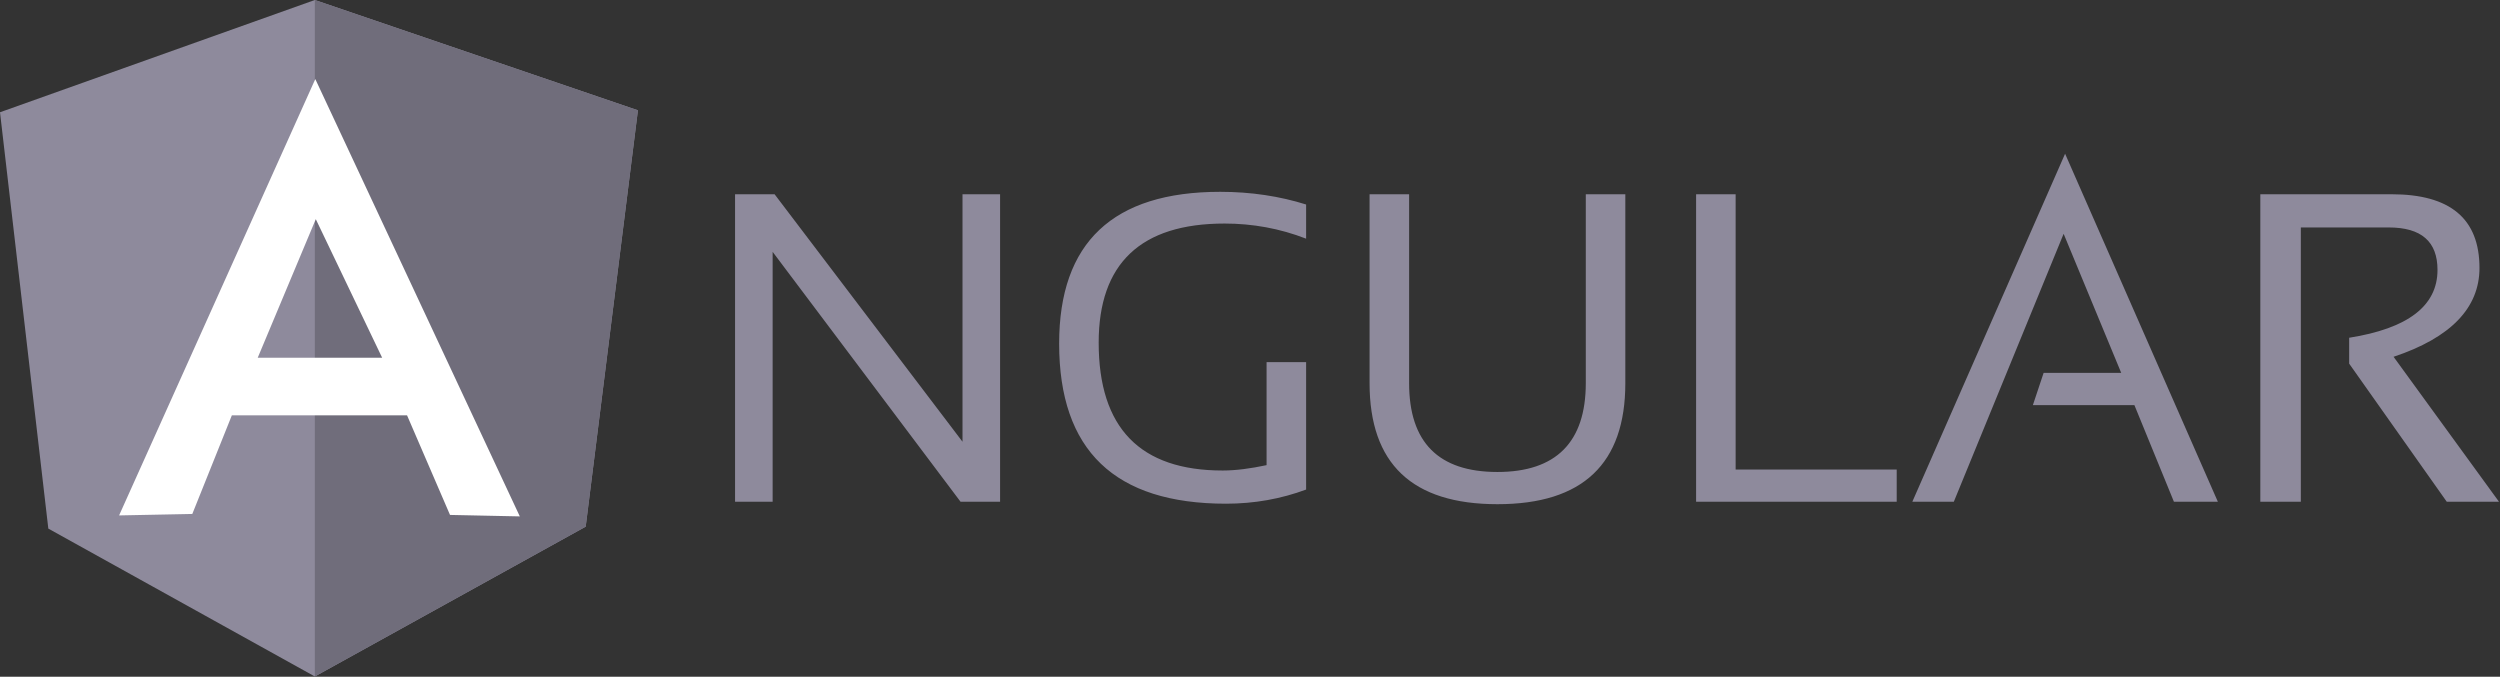
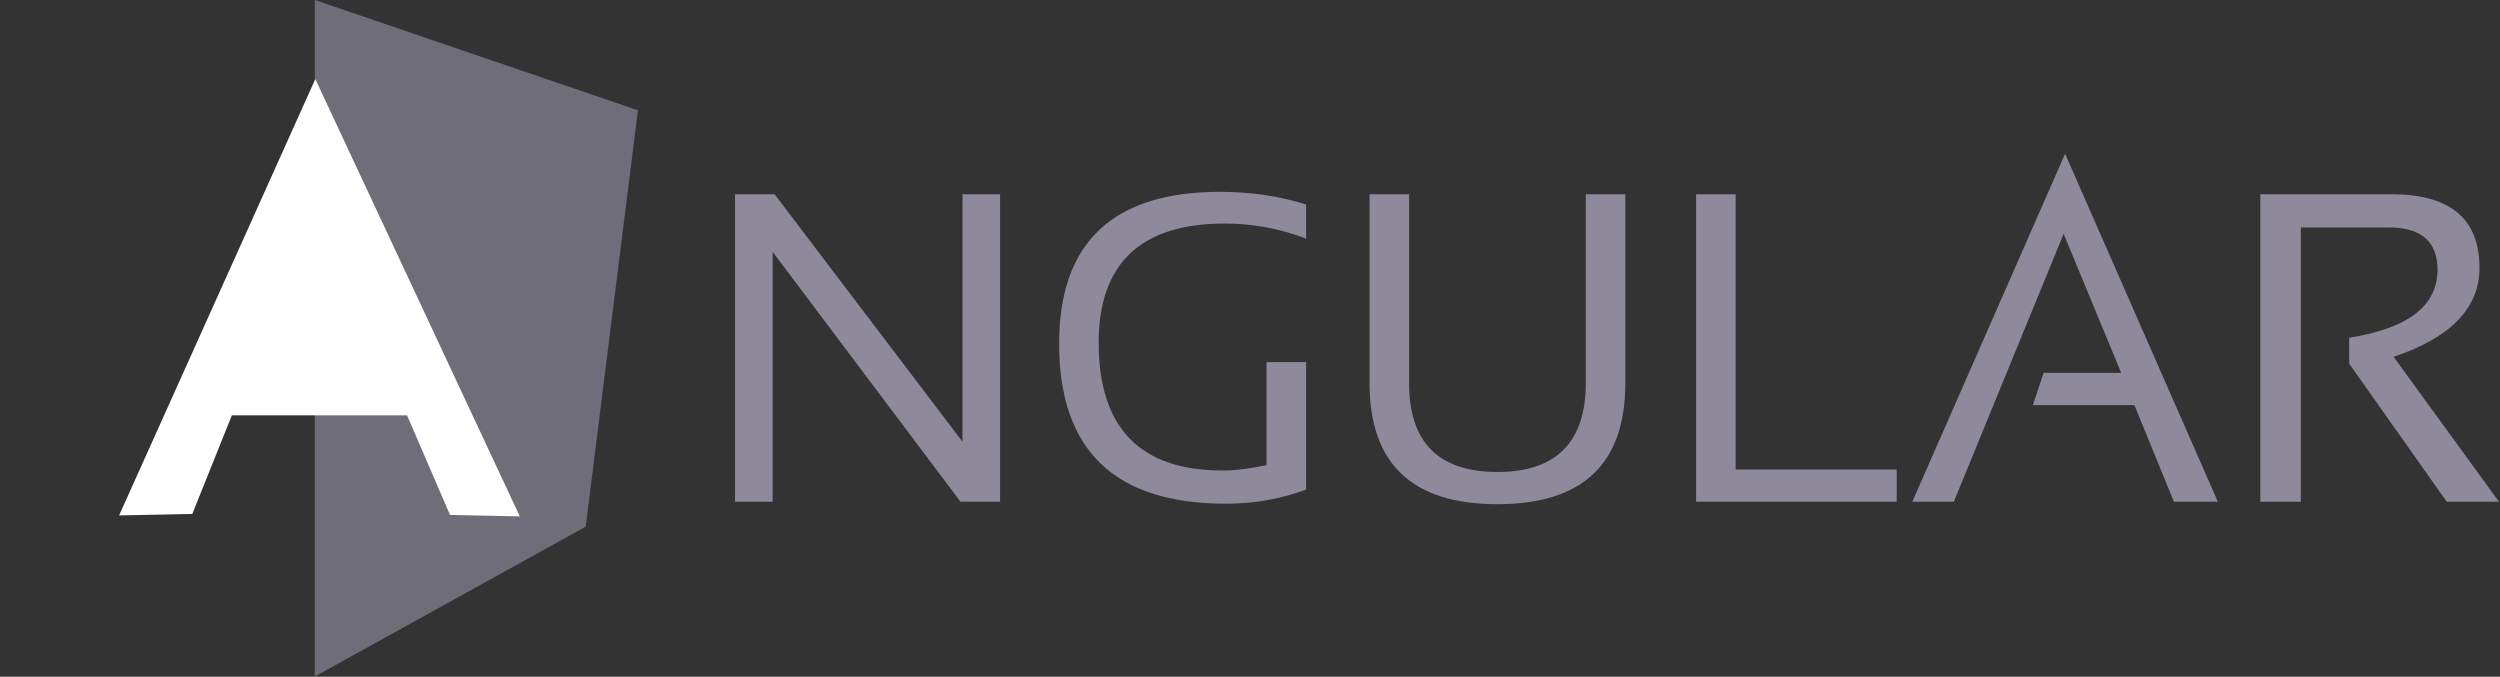
<svg xmlns="http://www.w3.org/2000/svg" width="2501px" height="677px" viewBox="0 0 2501 677" version="1.1">
  <rect x="0" y="0" width="2501" height="677" fill="#333333" stroke="none" />
  <title>angular</title>
  <g id="Page-1" stroke="none" stroke-width="1" fill="none" fill-rule="evenodd">
    <g id="angular" fill-rule="nonzero">
      <g id="Group" transform="translate(734.422, 153.367)" fill="#8E8A9C">
        <path d="M0.93,348.586 L0.93,40.969 L40.48,40.969 L228.469,288.527 L228.469,40.969 L266.066,40.969 L266.066,348.586 L226.516,348.586 L38.527,98.586 L38.527,348.586 L0.93,348.586 Z M572.219,336.379 C547.316,345.656 520.461,350.539 492.141,350.539 C380.812,350.539 325.148,297.316 325.148,190.383 C325.148,89.309 378.859,38.527 486.281,38.527 C517.043,38.527 545.852,42.922 572.219,51.223 L572.219,85.402 C545.852,75.148 518.508,70.266 490.676,70.266 C406.691,70.266 364.699,110.305 364.699,189.406 C364.699,274.855 406.203,317.336 488.723,317.336 C501.906,317.336 516.555,315.383 532.668,311.965 L532.668,208.938 L572.219,208.938 L572.219,336.379 L572.219,336.379 Z M635.695,229.934 L635.695,40.969 L675.246,40.969 L675.246,229.934 C675.246,289.016 704.543,318.801 763.625,318.801 C822.219,318.801 852.004,289.016 852.004,229.934 L852.004,40.969 L891.555,40.969 L891.555,229.934 C891.555,310.5 849.074,351.027 763.625,351.027 C678.176,351.027 635.695,310.5 635.695,229.934 L635.695,229.934 Z M1001.906,40.969 L1001.906,316.359 L1163.039,316.359 L1163.039,348.586 L962.355,348.586 L962.355,40.969 L1001.906,40.969 L1001.906,40.969 Z M1220.168,348.586 L1178.664,348.586 L1331.496,0.441 L1484.328,348.586 L1440.383,348.586 L1400.832,251.906 L1299.27,251.906 L1310.012,219.68 L1387.648,219.68 L1330.031,80.52 L1220.168,348.586 L1220.168,348.586 Z M1526.809,348.586 L1526.809,40.969 L1658.156,40.969 C1716.75,40.969 1746.047,65.383 1746.047,114.699 C1746.047,154.738 1717.238,184.523 1660.109,203.566 L1765.578,348.586 L1713.332,348.586 L1615.676,210.402 L1615.676,184.523 C1674.27,175.246 1704.055,152.785 1704.055,116.652 C1704.055,88.332 1687.941,74.172 1655.227,74.172 L1567.336,74.172 L1567.336,348.586 L1526.809,348.586 L1526.809,348.586 Z" id="Shape" />
      </g>
-       <polygon id="Path" fill="#8E8A9C" points="0 112.305 314.941 0 638.184 110.352 585.938 526.855 314.941 676.758 48.34 528.809" />
      <polygon id="Path" fill="#706D7B" points="638.184 110.352 314.941 0 314.941 676.758 585.938 526.855" />
-       <path d="M315.43,79.102 L119.141,515.625 L192.383,514.16 L231.934,415.527 L407.227,415.527 L450.195,515.137 L520.02,516.602 L315.43,79.102 Z M315.918,219.238 L382.324,357.91 L257.812,357.91 L315.918,219.238 L315.918,219.238 Z" id="Shape" fill="#FFFFFF" />
+       <path d="M315.43,79.102 L119.141,515.625 L192.383,514.16 L231.934,415.527 L407.227,415.527 L450.195,515.137 L520.02,516.602 L315.43,79.102 Z M315.918,219.238 L257.812,357.91 L315.918,219.238 L315.918,219.238 Z" id="Shape" fill="#FFFFFF" />
    </g>
  </g>
</svg>